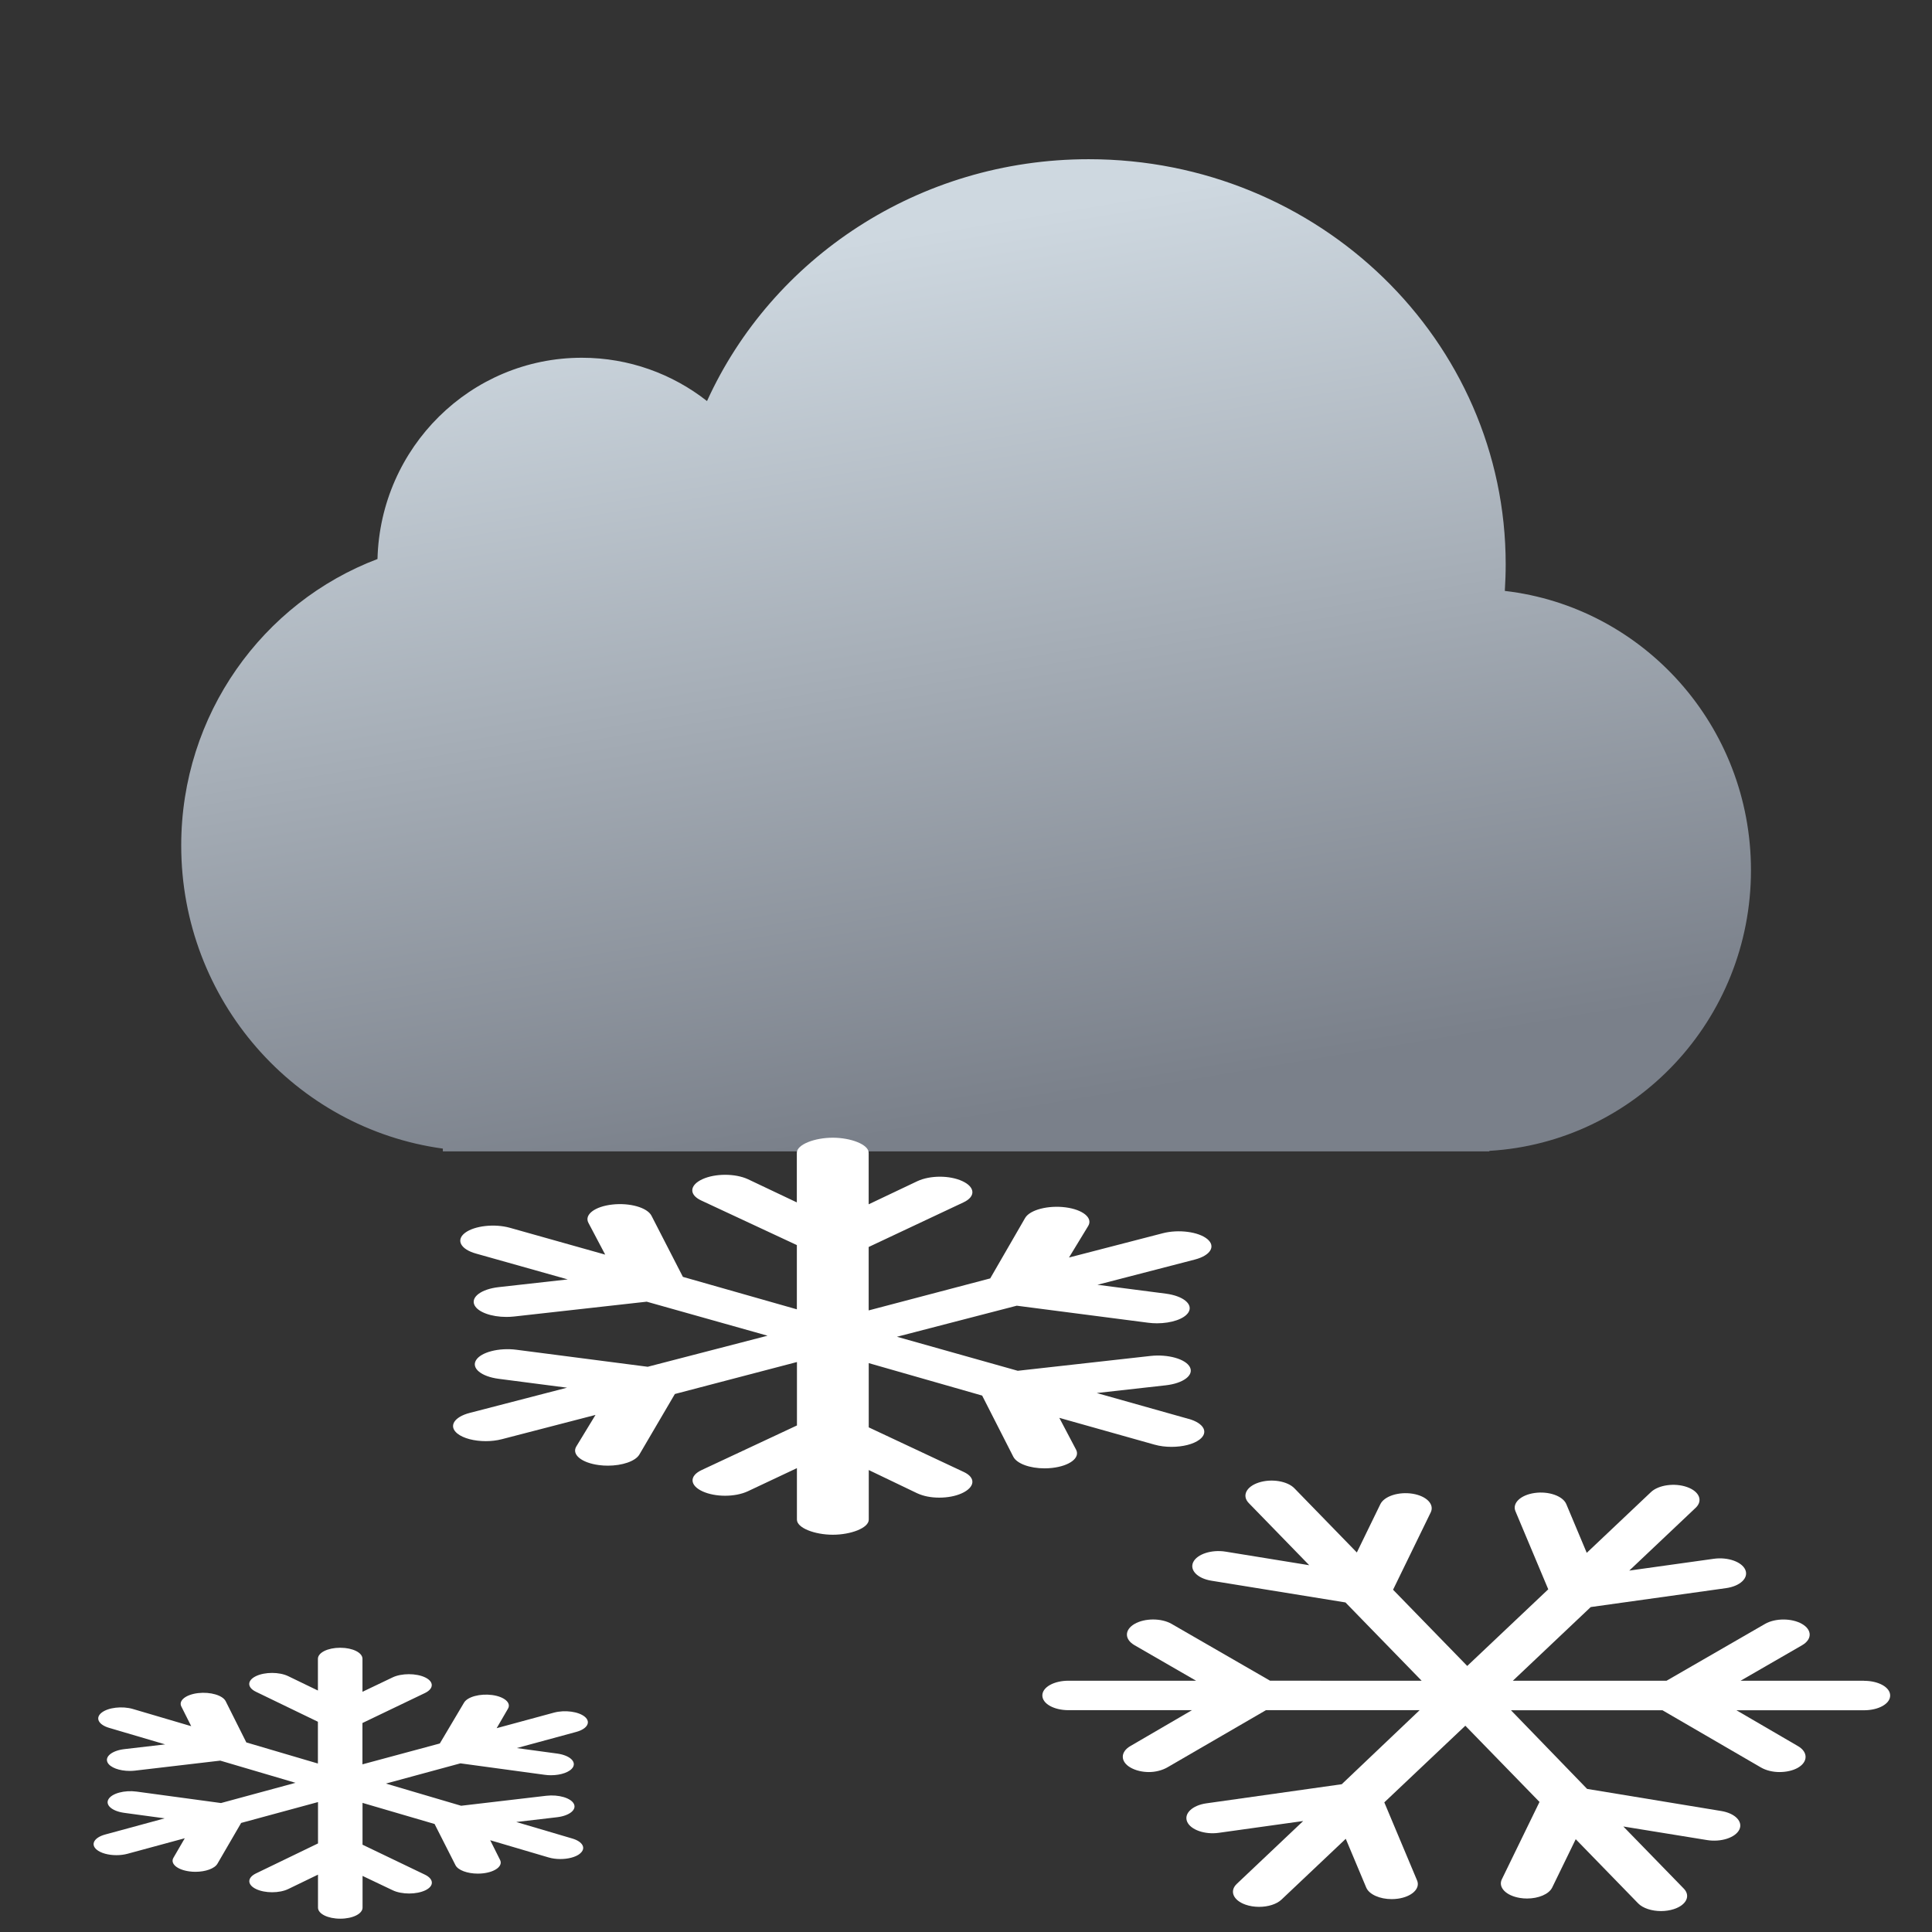
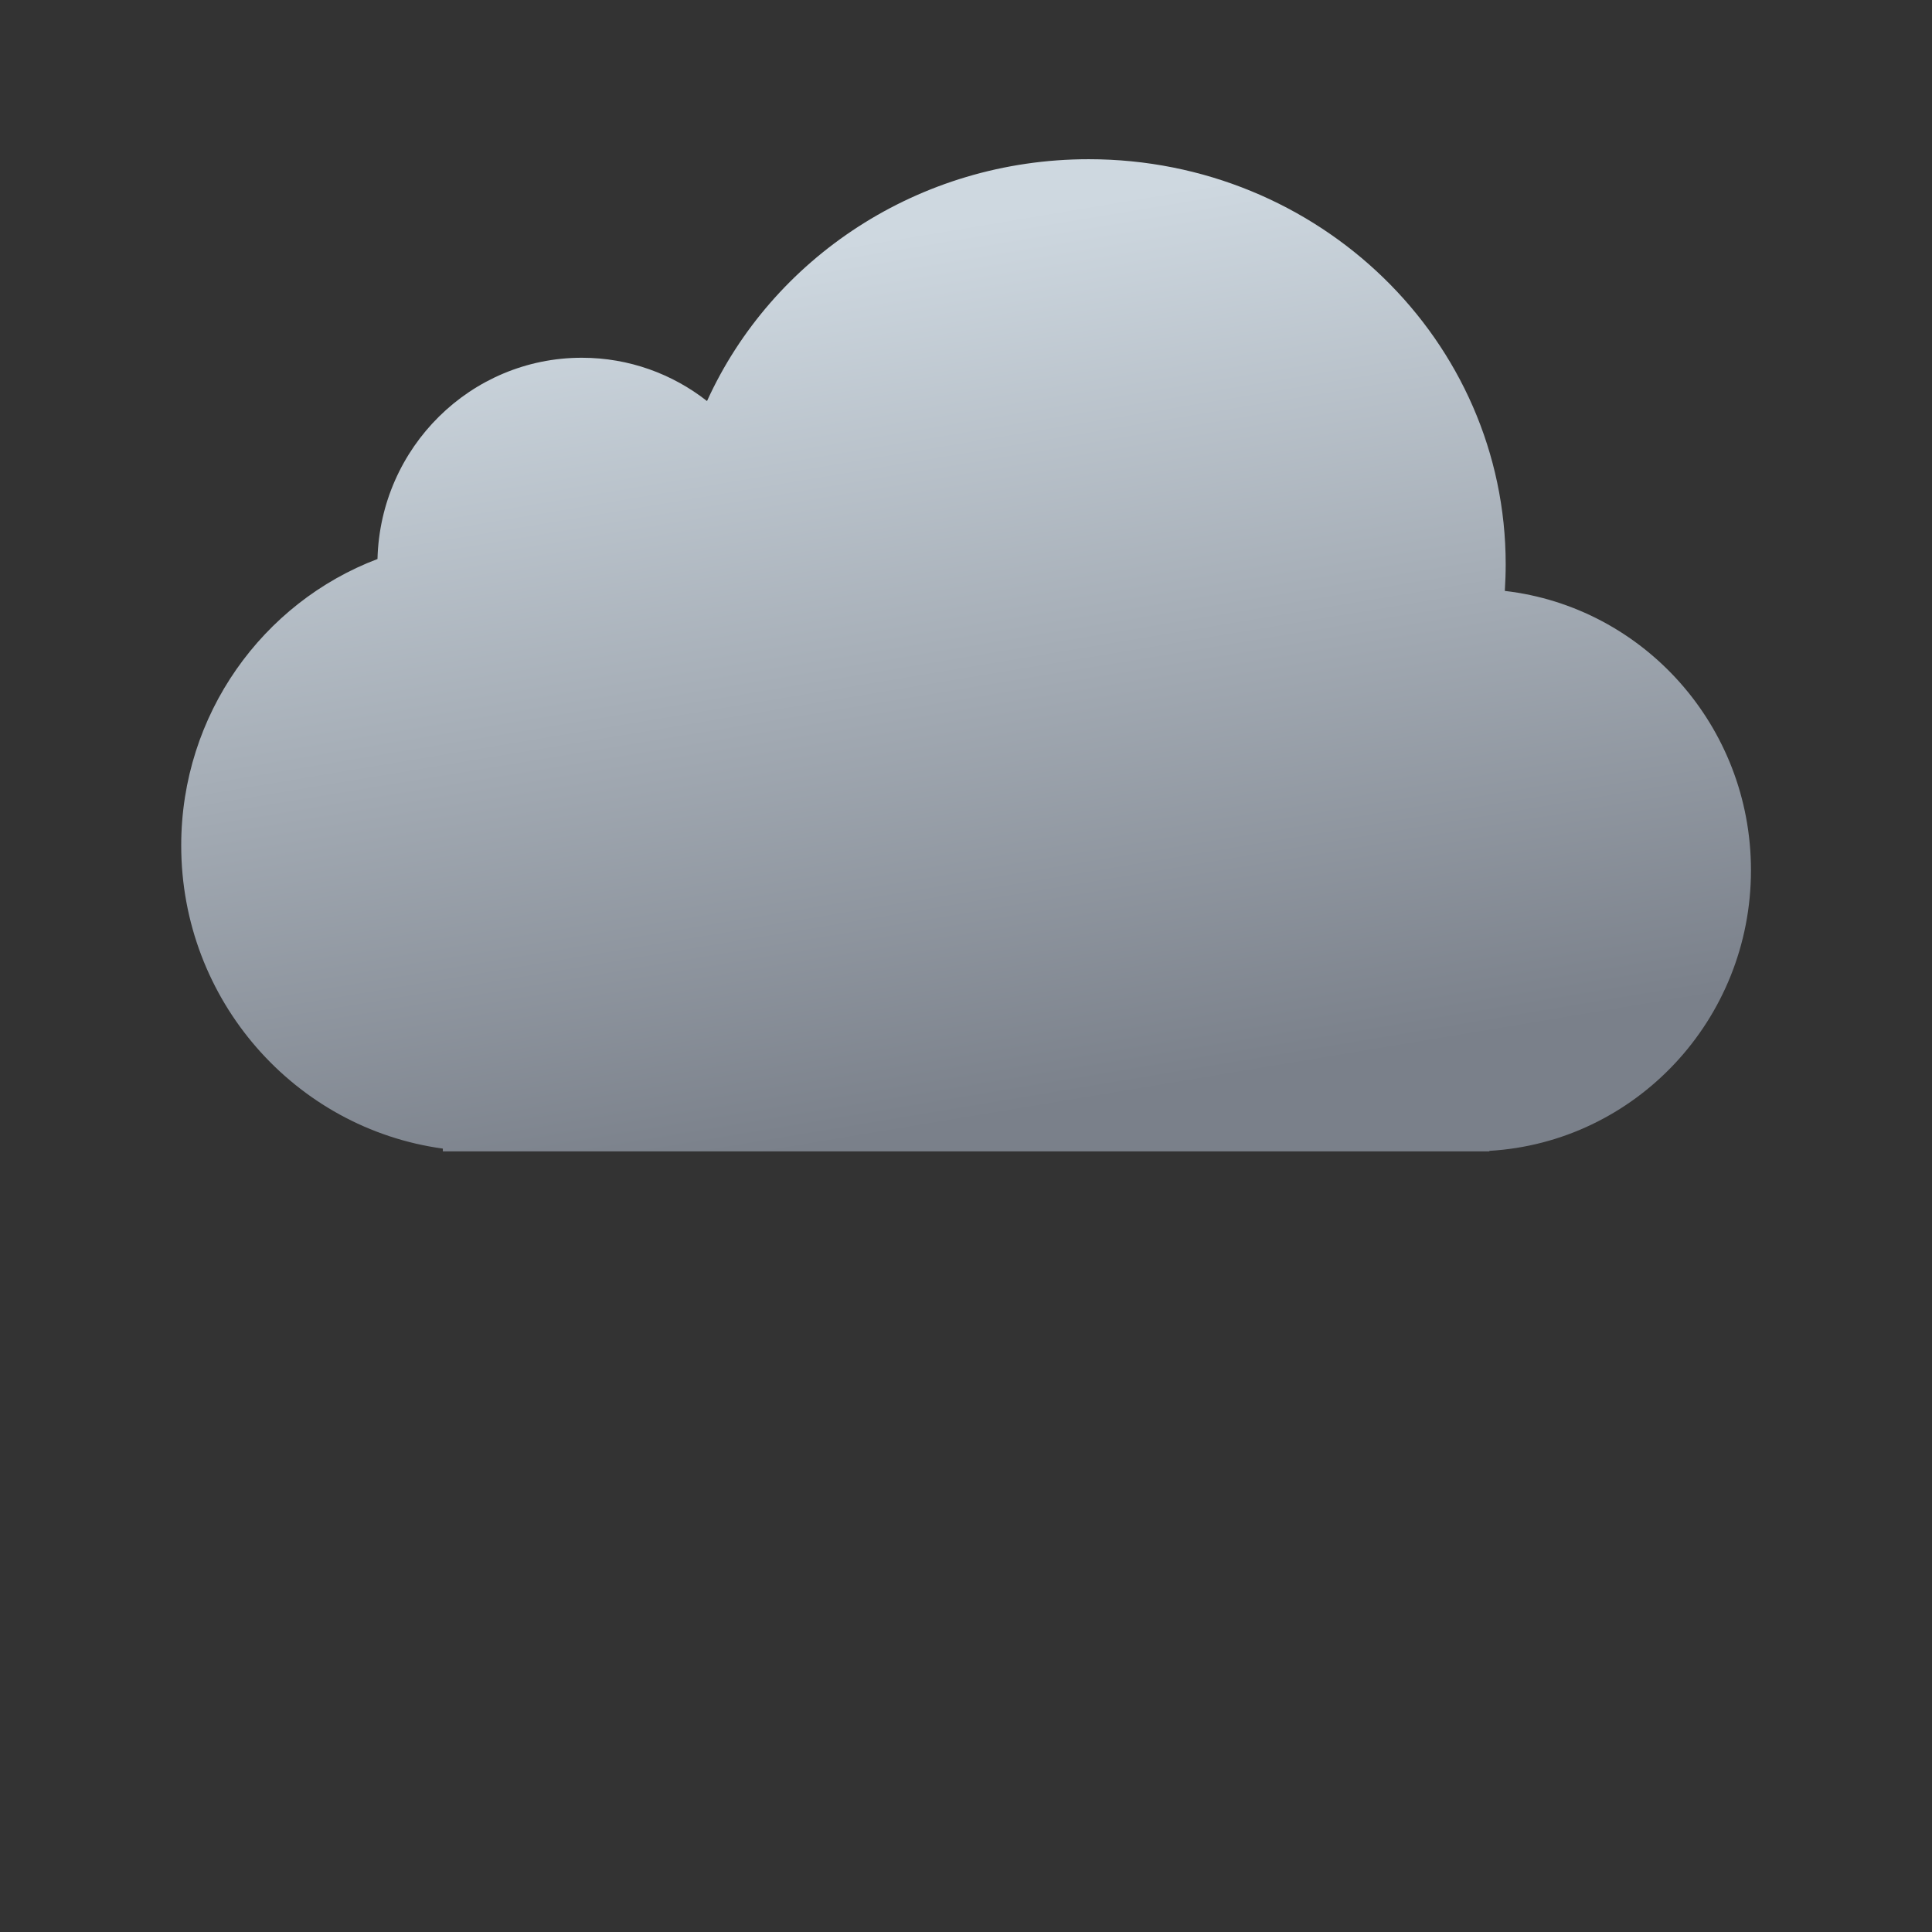
<svg xmlns="http://www.w3.org/2000/svg" xmlns:ns1="http://sodipodi.sourceforge.net/DTD/sodipodi-0.dtd" xmlns:ns2="http://www.inkscape.org/namespaces/inkscape" xmlns:xlink="http://www.w3.org/1999/xlink" viewBox="0 0 64 64" version="1.1" id="svg259" ns1:docname="snow.svg" ns2:version="1.2.1 (9c6d41e410, 2022-07-14)">
  <rect x="0" y="0" width="64" height="64" fill="#333333" stroke="none" />
  <ns1:namedview pagecolor="#ffffff" bordercolor="#666666" borderopacity="1" objecttolerance="10" gridtolerance="10" guidetolerance="10" ns2:pageopacity="0" ns2:pageshadow="2" ns2:window-width="990" ns2:window-height="720" id="namedview261" showgrid="false" ns2:zoom="8.1840905" ns2:cx="35.923356" ns2:cy="54.373788" ns2:window-x="0" ns2:window-y="0" ns2:window-maximized="0" ns2:current-layer="svg259" ns2:showpageshadow="2" ns2:pagecheckerboard="0" ns2:deskcolor="#d1d1d1" />
  <defs id="defs235">
    <linearGradient gradientTransform="matrix(0.249,0.021,-0.021,0.25,-584.84,-336.51)" xlink:href="#1" id="9" y1="583.19" x2="0" y2="563.88" gradientUnits="userSpaceOnUse" />
    <linearGradient xlink:href="#1" id="6" x1="-528.02" y1="-180.99" x2="-527.45" y2="-187.92" gradientUnits="userSpaceOnUse" />
    <linearGradient gradientTransform="matrix(0.249,0.021,-0.021,0.25,-579.55,-326.54)" xlink:href="#1" id="8" y1="583.19" x2="0" y2="563.88" gradientUnits="userSpaceOnUse" />
    <linearGradient gradientTransform="matrix(0.249,0.021,-0.021,0.25,-610.69,-323.28)" xlink:href="#1" id="7" y1="583.19" x2="0" y2="563.88" gradientUnits="userSpaceOnUse" />
    <linearGradient xlink:href="#1" id="5" x1="-528.84" y1="-164.71" x2="-528.26" y2="-171.64" gradientUnits="userSpaceOnUse" />
    <linearGradient gradientTransform="matrix(2.723,0,0,2.738,-1043.659,-1467.668)" xlink:href="#1" id="0" gradientUnits="userSpaceOnUse" x1="396.46" y1="549.38" x2="394.7" y2="538.79" />
    <linearGradient xlink:href="#1" id="4" x1="-503.39" y1="-182.24" x2="-503.03" y2="-189.19" gradientUnits="userSpaceOnUse" />
    <linearGradient id="1">
      <stop stop-color="#7a808a" id="stop228" />
      <stop offset="1" stop-color="#ced8e0" id="stop230" />
    </linearGradient>
    <linearGradient xlink:href="#1" id="3" x1="-521.31" y1="-170.61" x2="-520.73" y2="-177.54" gradientUnits="userSpaceOnUse" />
    <linearGradient xlink:href="#1" id="2" x1="-543.1" y1="-180.81" x2="-541.16" y2="-187.49" gradientUnits="userSpaceOnUse" />
  </defs>
  <path d="m 23.422,13.286 c -1.145,-0.899 -2.586,-1.435 -4.148,-1.435 -3.68,0 -6.675,2.968 -6.769,6.667 -3.798,1.44 -6.502,5.147 -6.502,9.49 0,5.132 3.773,9.372 8.667,10.041 v 0.092 h 34.666 v -0.017 c 4.833,-0.283 8.667,-4.337 8.667,-9.296 0,-4.782 -3.565,-8.722 -8.154,-9.253 0.018,-0.291 0.029,-0.586 0.029,-0.882 0,-7.411 -6.185,-13.419 -13.812,-13.419 -5.646,0 -10.498,3.292 -12.643,8.007" fill="url(#0)" id="path237" style="fill:url(#0);stroke-width:1.311" />
-   <path d="m 61.747,55.677 h -4.089 l 2.036,-1.175 c 0.339,-0.195 0.339,-0.512 0,-0.707 -0.338,-0.195 -0.887,-0.196 -1.226,-2.5e-4 l -3.262,1.882 h -5.091 l 2.58,-2.441 4.484,-0.627 c 0.465,-0.065 0.751,-0.335 0.638,-0.604 -0.113,-0.268 -0.581,-0.433 -1.046,-0.368 l -2.799,0.391 2.2,-2.081 c 0.249,-0.236 0.12,-0.544 -0.289,-0.687 -0.408,-0.144 -0.942,-0.069 -1.191,0.166 l -2.129,2.014 -0.678,-1.615 c -0.113,-0.268 -0.581,-0.433 -1.046,-0.368 -0.465,0.065 -0.751,0.335 -0.638,0.604 l 1.087,2.587 -2.684,2.539 -2.457,-2.525 1.248,-2.563 c 0.129,-0.266 -0.139,-0.542 -0.6,-0.617 -0.462,-0.074 -0.939,0.08 -1.069,0.346 l -0.779,1.6 -2.068,-2.126 c -0.234,-0.241 -0.762,-0.327 -1.18,-0.191 -0.418,0.135 -0.566,0.44 -0.331,0.681 l 2.002,2.058 -2.773,-0.45 c -0.462,-0.074 -0.939,0.081 -1.069,0.346 -0.129,0.266 0.139,0.542 0.6,0.617 l 4.442,0.72 2.523,2.593 H 42.073 l -3.262,-1.882 c -0.338,-0.195 -0.887,-0.195 -1.226,1.2e-4 -0.339,0.195 -0.339,0.512 0,0.707 l 2.036,1.175 h -4.225 c -0.479,0 -0.867,0.212 -0.867,0.488 0,0.276 0.388,0.488 0.867,0.488 h 4.089 l -2.037,1.187 c -0.339,0.195 -0.339,0.518 0,0.713 0.169,0.098 0.391,0.15 0.613,0.15 0.222,0 0.444,-0.06 0.613,-0.157 l 3.262,-1.893 h 5.091 l -2.58,2.453 -4.484,0.633 c -0.465,0.065 -0.751,0.338 -0.638,0.607 0.113,0.268 0.581,0.435 1.046,0.37 l 2.799,-0.391 -2.2,2.082 c -0.249,0.236 -0.12,0.544 0.289,0.688 0.141,0.05 0.297,0.073 0.451,0.073 0.292,0 0.577,-0.085 0.741,-0.24 l 2.129,-2.014 0.678,1.615 c 0.096,0.229 0.451,0.383 0.842,0.383 0.068,0 0.136,-0.005 0.205,-0.014 0.465,-0.065 0.751,-0.335 0.638,-0.604 l -1.086,-2.587 2.684,-2.539 2.457,2.525 -1.248,2.563 c -0.129,0.266 0.139,0.542 0.6,0.617 0.078,0.013 0.157,0.019 0.235,0.019 0.379,0 0.727,-0.144 0.834,-0.365 l 0.779,-1.6 2.068,2.126 c 0.159,0.163 0.454,0.255 0.757,0.255 0.144,0 0.289,-0.021 0.423,-0.064 0.418,-0.135 0.566,-0.44 0.331,-0.681 l -2.002,-2.057 2.773,0.45 c 0.463,0.075 0.939,-0.08 1.069,-0.346 0.129,-0.266 -0.139,-0.542 -0.6,-0.617 l -4.442,-0.732 -2.523,-2.606 h 5.018 l 3.262,1.895 c 0.169,0.098 0.391,0.153 0.613,0.153 0.222,0 0.444,-0.046 0.613,-0.143 0.339,-0.195 0.339,-0.523 0,-0.718 l -2.036,-1.186 h 4.225 c 0.479,0 0.867,-0.212 0.867,-0.488 0,-0.276 -0.388,-0.488 -0.867,-0.488 z" id="path269" style="stroke-width:0.161;fill:#ffffff" />
-   <path d="m 39.371,47.002 -3.04,-0.856 2.287,-0.256 c 0.581,-0.065 0.939,-0.335 0.798,-0.604 -0.141,-0.268 -0.726,-0.433 -1.308,-0.368 l -4.393,0.491 -4.003,-1.127 3.97,-1.029 4.351,0.564 c 0.098,0.013 0.197,0.019 0.294,0.019 0.473,0 0.908,-0.144 1.043,-0.365 0.162,-0.266 -0.174,-0.542 -0.75,-0.617 l -2.265,-0.294 3.223,-0.835 c 0.522,-0.135 0.707,-0.44 0.414,-0.681 -0.293,-0.241 -0.953,-0.327 -1.475,-0.191 l -3.105,0.804 0.636,-1.045 c 0.162,-0.266 -0.174,-0.542 -0.75,-0.617 -0.576,-0.074 -1.174,0.08 -1.336,0.346 l -1.16,2.008 -4.026,1.06 v -2.101 l 3.134,-1.475 c 0.423,-0.195 0.392,-0.512 -0.031,-0.707 -0.423,-0.195 -1.062,-0.195 -1.486,0 l -1.617,0.768 v -1.706 c 0,-0.276 -0.592,-0.5 -1.19,-0.5 -0.598,0 -1.19,0.224 -1.19,0.5 v 1.643 l -1.619,-0.768 c -0.423,-0.195 -1.087,-0.195 -1.51,0 -0.423,0.195 -0.456,0.512 -0.033,0.707 l 3.163,1.475 v 2.128 l -3.775,-1.075 -1.042,-2.028 c -0.141,-0.268 -0.716,-0.433 -1.297,-0.368 -0.581,0.065 -0.933,0.335 -0.792,0.604 l 0.557,1.055 -3.154,-0.888 c -0.511,-0.144 -1.177,-0.069 -1.488,0.166 -0.312,0.236 -0.15,0.544 0.361,0.687 l 3.04,0.856 -2.287,0.256 c -0.581,0.065 -0.939,0.335 -0.798,0.604 0.12,0.229 0.564,0.383 1.052,0.383 0.084,0 0.17,-0.005 0.256,-0.014 l 4.393,-0.491 4.003,1.127 -3.97,1.029 -4.351,-0.564 c -0.577,-0.074 -1.174,0.08 -1.336,0.346 -0.162,0.266 0.174,0.542 0.75,0.617 l 2.265,0.294 -3.223,0.835 c -0.522,0.135 -0.707,0.44 -0.414,0.681 0.199,0.163 0.567,0.255 0.946,0.255 0.18,0 0.362,-0.021 0.529,-0.064 l 3.105,-0.805 -0.636,1.045 c -0.162,0.266 0.174,0.542 0.75,0.617 0.098,0.013 0.196,0.019 0.294,0.019 0.474,0 0.908,-0.144 1.043,-0.365 l 1.178,-2.009 4.044,-1.059 v 2.101 l -3.152,1.475 c -0.423,0.195 -0.401,0.512 0.022,0.707 0.423,0.195 1.076,0.195 1.499,0 l 1.63,-0.768 v 1.706 c 0,0.276 0.592,0.5 1.19,0.5 0.598,0 1.19,-0.224 1.19,-0.5 v -1.643 l 1.601,0.768 c 0.212,0.098 0.458,0.146 0.735,0.146 0.277,0 0.539,-0.049 0.751,-0.146 0.423,-0.195 0.478,-0.512 0.054,-0.707 l -3.142,-1.475 v -2.128 l 3.757,1.075 1.033,2.028 c 0.12,0.229 0.548,0.383 1.037,0.383 0.084,0 0.163,-0.005 0.248,-0.014 0.581,-0.065 0.935,-0.335 0.794,-0.604 l -0.556,-1.055 3.155,0.888 c 0.176,0.05 0.37,0.073 0.563,0.073 0.365,0 0.722,-0.085 0.926,-0.24 0.312,-0.236 0.15,-0.544 -0.361,-0.688 z" id="path267" style="stroke-width:0.18;fill:#ffffff" />
-   <path d="m 19.208,61.408 c -0.142,0.113 -0.391,0.175 -0.646,0.175 -0.134,0 -0.27,-0.017 -0.393,-0.054 l -1.93,-0.569 0.327,0.654 c 0.098,0.196 -0.152,0.394 -0.558,0.442 -0.06,0.007 -0.122,0.01 -0.181,0.01 -0.341,0 -0.655,-0.112 -0.739,-0.28 l -0.692,-1.364 -2.387,-0.699 v 1.385 l 2.068,0.993 c 0.295,0.143 0.31,0.374 0.015,0.517 -0.148,0.071 -0.345,0.107 -0.539,0.107 -0.194,0 -0.396,-0.036 -0.543,-0.107 l -1,-0.476 v 1.051 c 0,0.202 -0.321,0.366 -0.738,0.366 -0.418,0 -0.738,-0.164 -0.738,-0.366 v -1.093 l -0.984,0.476 c -0.295,0.143 -0.775,0.143 -1.07,0 -0.295,-0.143 -0.295,-0.374 3.714e-4,-0.517 l 2.054,-0.993 V 59.696 l -2.546,0.691 -0.786,1.352 c -0.094,0.161 -0.397,0.267 -0.728,0.267 -0.068,0 -0.136,-0.004 -0.205,-0.014 -0.402,-0.055 -0.637,-0.257 -0.524,-0.451 l 0.376,-0.647 -1.895,0.514 c -0.117,0.032 -0.244,0.047 -0.369,0.047 -0.265,0 -0.521,-0.067 -0.66,-0.187 -0.204,-0.176 -0.075,-0.399 0.289,-0.498 L 5.456,60.235 4.117,60.053 C 3.714,59.998 3.48,59.796 3.593,59.602 3.706,59.407 4.123,59.294 4.526,59.349 L 7.321,59.728 9.789,59.058 7.297,58.323 4.476,58.654 c -0.06,0.007 -0.12,0.01 -0.179,0.01 -0.341,0 -0.65,-0.112 -0.734,-0.28 -0.098,-0.196 0.151,-0.394 0.557,-0.442 L 5.471,57.785 3.616,57.238 C 3.26,57.133 3.147,56.908 3.365,56.735 3.582,56.563 4.047,56.508 4.404,56.613 l 1.93,0.569 -0.328,-0.654 c -0.098,-0.196 0.151,-0.394 0.557,-0.442 0.406,-0.047 0.815,0.073 0.913,0.269 l 0.684,1.365 2.371,0.699 V 57.035 L 8.478,56.042 c -0.295,-0.143 -0.296,-0.374 -5.584e-4,-0.517 0.295,-0.143 0.775,-0.143 1.07,0 l 0.984,0.476 v -1.051 c 0,-0.202 0.321,-0.366 0.738,-0.366 0.418,0 0.738,0.164 0.738,0.366 v 1.093 l 0.996,-0.476 c 0.295,-0.143 0.787,-0.143 1.082,0 0.295,0.143 0.287,0.374 -0.009,0.517 l -2.07,0.993 v 1.369 l 2.563,-0.691 0.802,-1.352 c 0.113,-0.194 0.53,-0.307 0.933,-0.253 0.402,0.055 0.637,0.257 0.524,0.451 l -0.376,0.647 1.895,-0.514 c 0.364,-0.099 0.825,-0.036 1.03,0.14 0.204,0.176 0.075,0.399 -0.289,0.498 l -1.971,0.535 1.339,0.182 c 0.402,0.055 0.637,0.257 0.524,0.451 -0.094,0.161 -0.397,0.267 -0.728,0.267 -0.068,0 -0.136,-0.004 -0.205,-0.014 l -2.795,-0.38 -2.469,0.67 2.492,0.735 2.822,-0.331 c 0.406,-0.047 0.815,0.073 0.913,0.269 0.098,0.196 -0.151,0.394 -0.557,0.442 l -1.352,0.158 1.855,0.547 c 0.357,0.105 0.469,0.33 0.252,0.502 z" id="path99" style="stroke-width:0.128;fill:#ffffff" />
</svg>